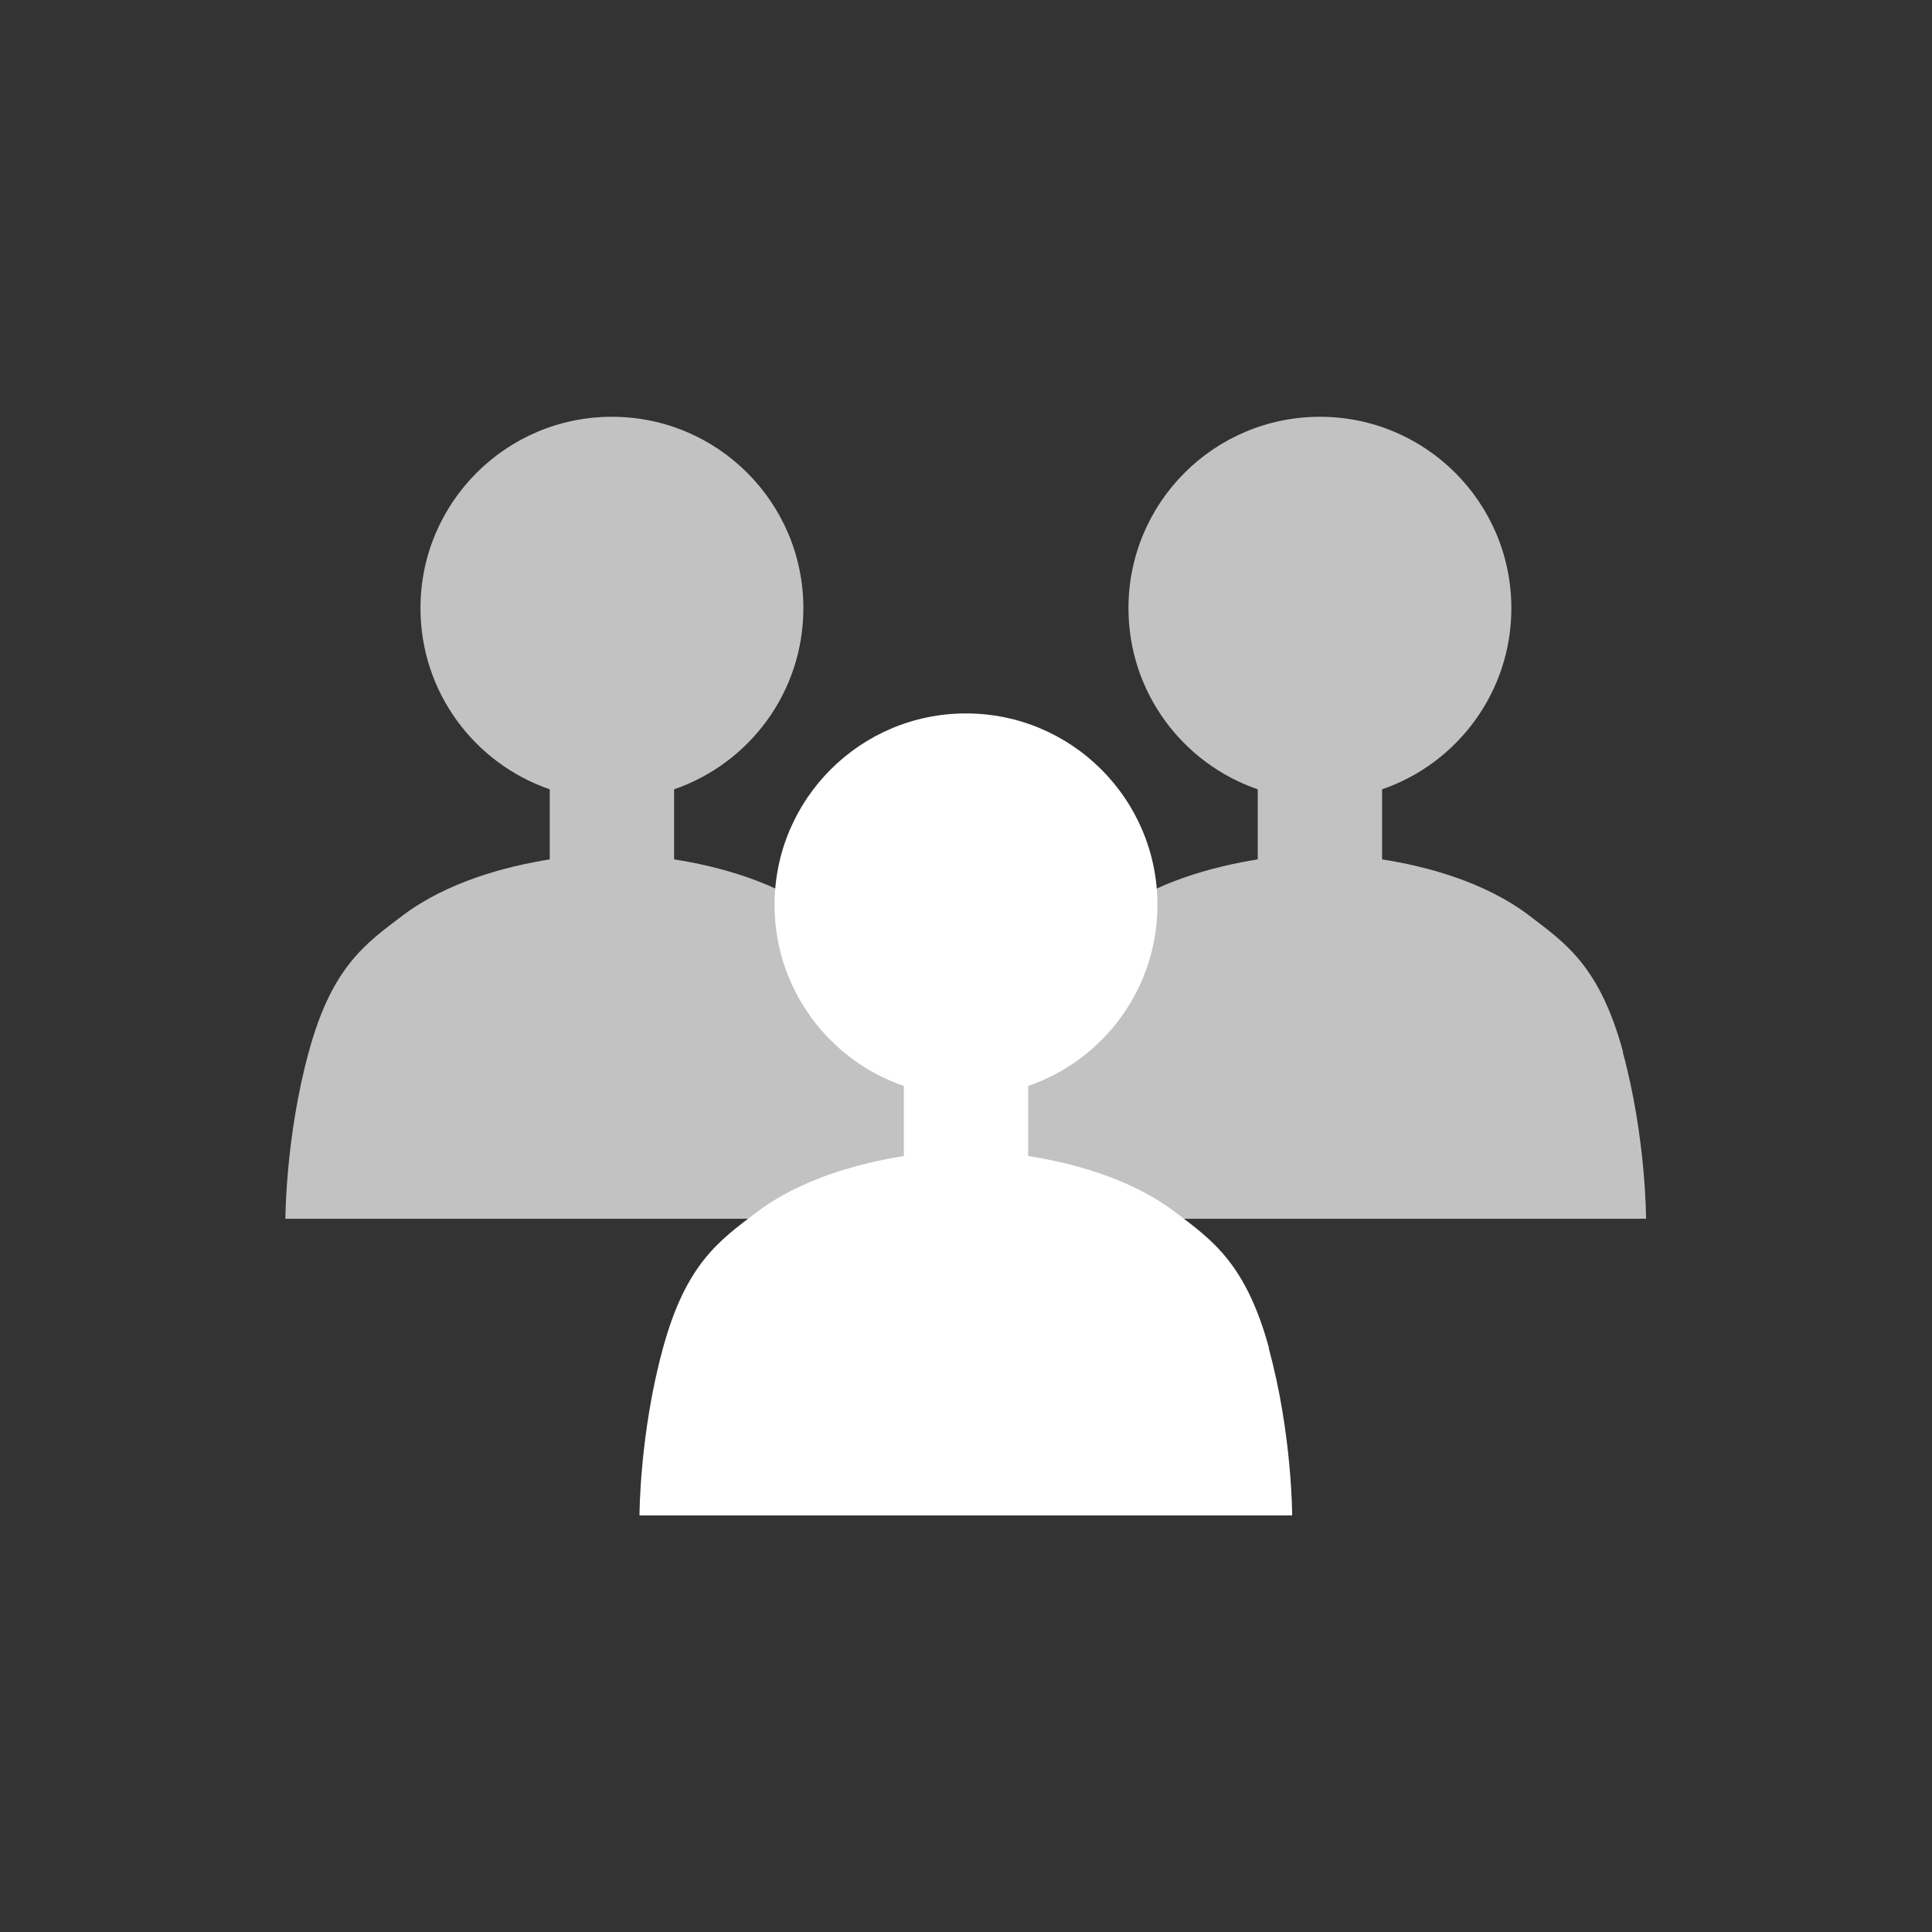
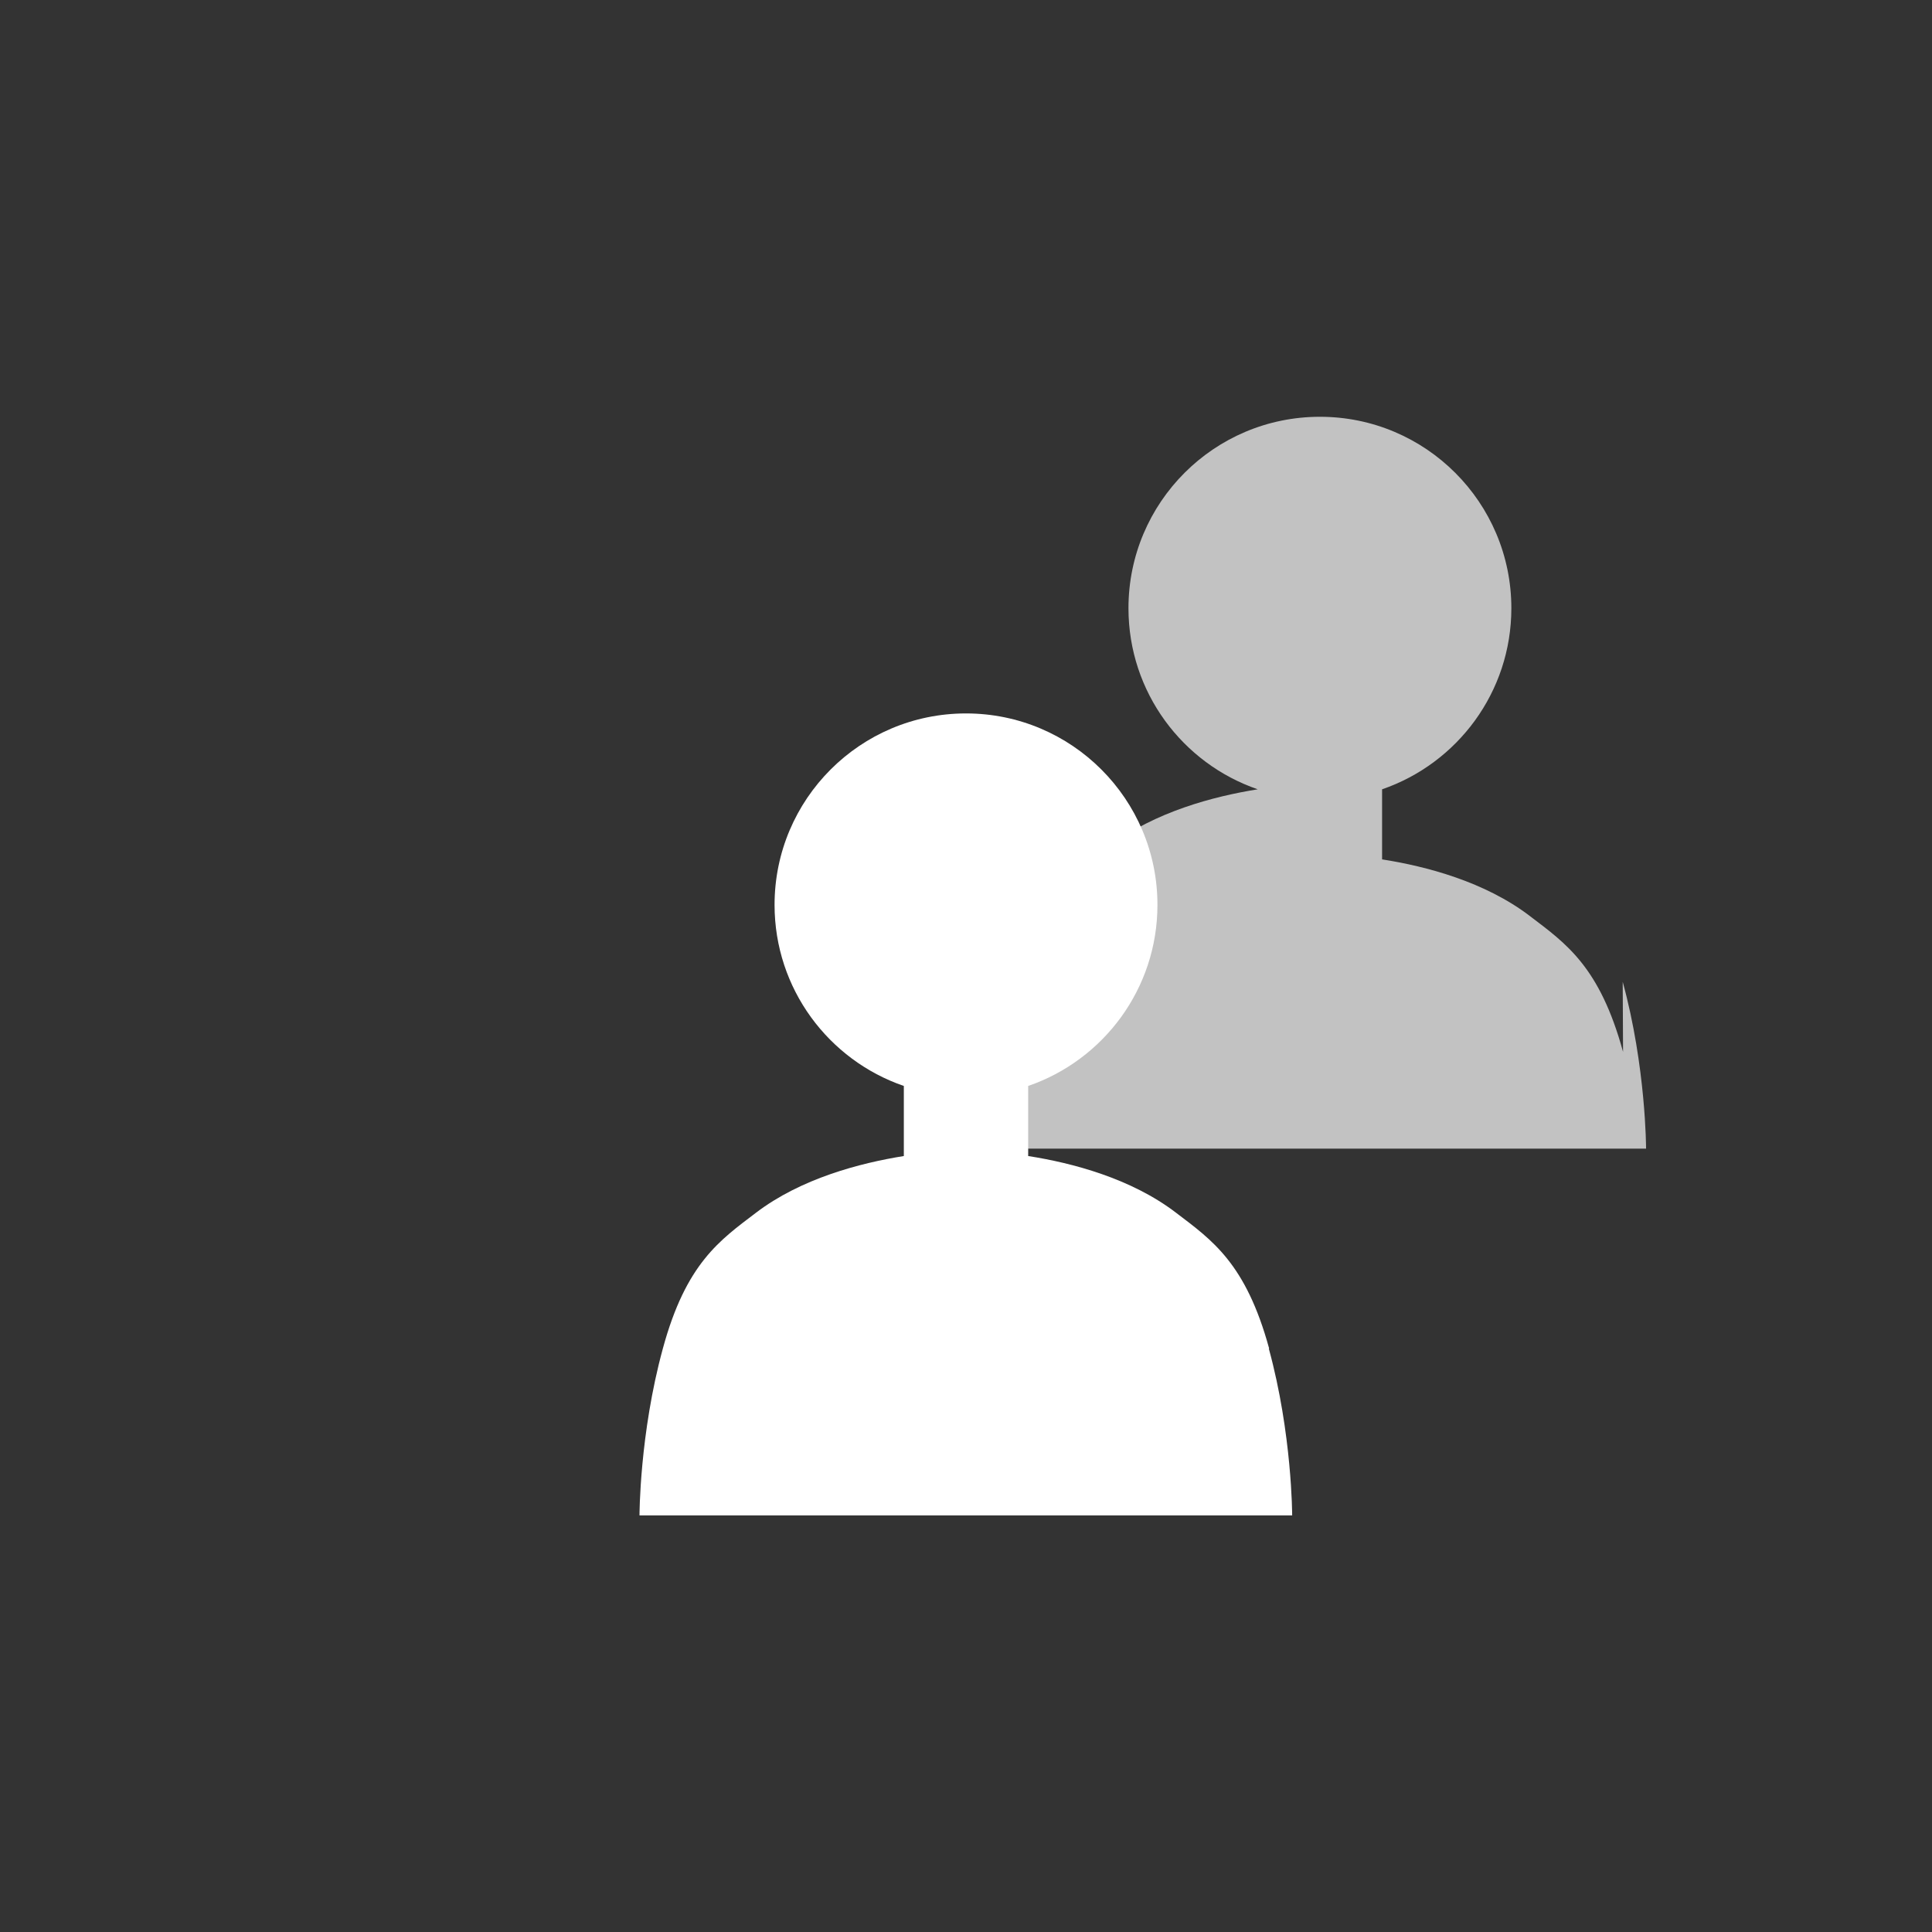
<svg xmlns="http://www.w3.org/2000/svg" viewBox="0 0 110 110">
  <rect x="0" y="0" width="110" height="110" fill="#333333" stroke="none" />
  <g fill="#fff">
    <path d="m72.26 76.78c-1.33-4.86-3.25-6.17-5.3-7.73-2.56-1.96-5.92-2.84-8.42-3.23v-3.99c4.28-1.47 7.36-5.53 7.36-10.31 0-6.02-4.88-10.9-10.9-10.9s-10.9 4.88-10.9 10.9c0 4.78 3.08 8.84 7.36 10.31v3.99c-2.5.4-5.86 1.28-8.42 3.23-2.05 1.56-3.98 2.87-5.3 7.73-1.33 4.86-1.33 9.5-1.33 9.5h37.16s0-4.64-1.33-9.5z" />
    <g opacity=".7">
-       <path d="m52.1 59.89c-1.33-4.86-3.25-6.17-5.3-7.73-2.56-1.96-5.92-2.84-8.42-3.23v-3.99c4.28-1.47 7.36-5.53 7.36-10.31 0-6.02-4.88-10.9-10.9-10.9s-10.9 4.88-10.9 10.9c0 4.78 3.08 8.84 7.36 10.31v3.99c-2.5.4-5.86 1.28-8.42 3.23-2.05 1.56-3.98 2.87-5.3 7.73-1.33 4.86-1.33 9.5-1.33 9.5h37.17s0-4.64-1.33-9.5z" />
-       <path d="m92.41 59.89c-1.33-4.86-3.25-6.17-5.3-7.73-2.56-1.96-5.92-2.84-8.42-3.23v-3.99c4.28-1.47 7.36-5.53 7.36-10.31 0-6.02-4.88-10.9-10.9-10.9s-10.9 4.88-10.9 10.9c0 4.78 3.08 8.84 7.36 10.31v3.99c-2.5.4-5.86 1.28-8.42 3.23-2.05 1.56-3.98 2.87-5.3 7.73-1.33 4.86-1.33 9.5-1.33 9.5h37.16s0-4.64-1.33-9.5z" />
+       <path d="m92.41 59.89c-1.33-4.86-3.25-6.17-5.3-7.73-2.56-1.96-5.92-2.84-8.42-3.23v-3.99c4.28-1.47 7.36-5.53 7.36-10.31 0-6.02-4.88-10.9-10.9-10.9s-10.9 4.88-10.9 10.9c0 4.78 3.08 8.84 7.36 10.31c-2.5.4-5.86 1.28-8.42 3.23-2.05 1.56-3.98 2.87-5.3 7.73-1.33 4.86-1.33 9.5-1.33 9.5h37.16s0-4.64-1.33-9.5z" />
    </g>
  </g>
</svg>